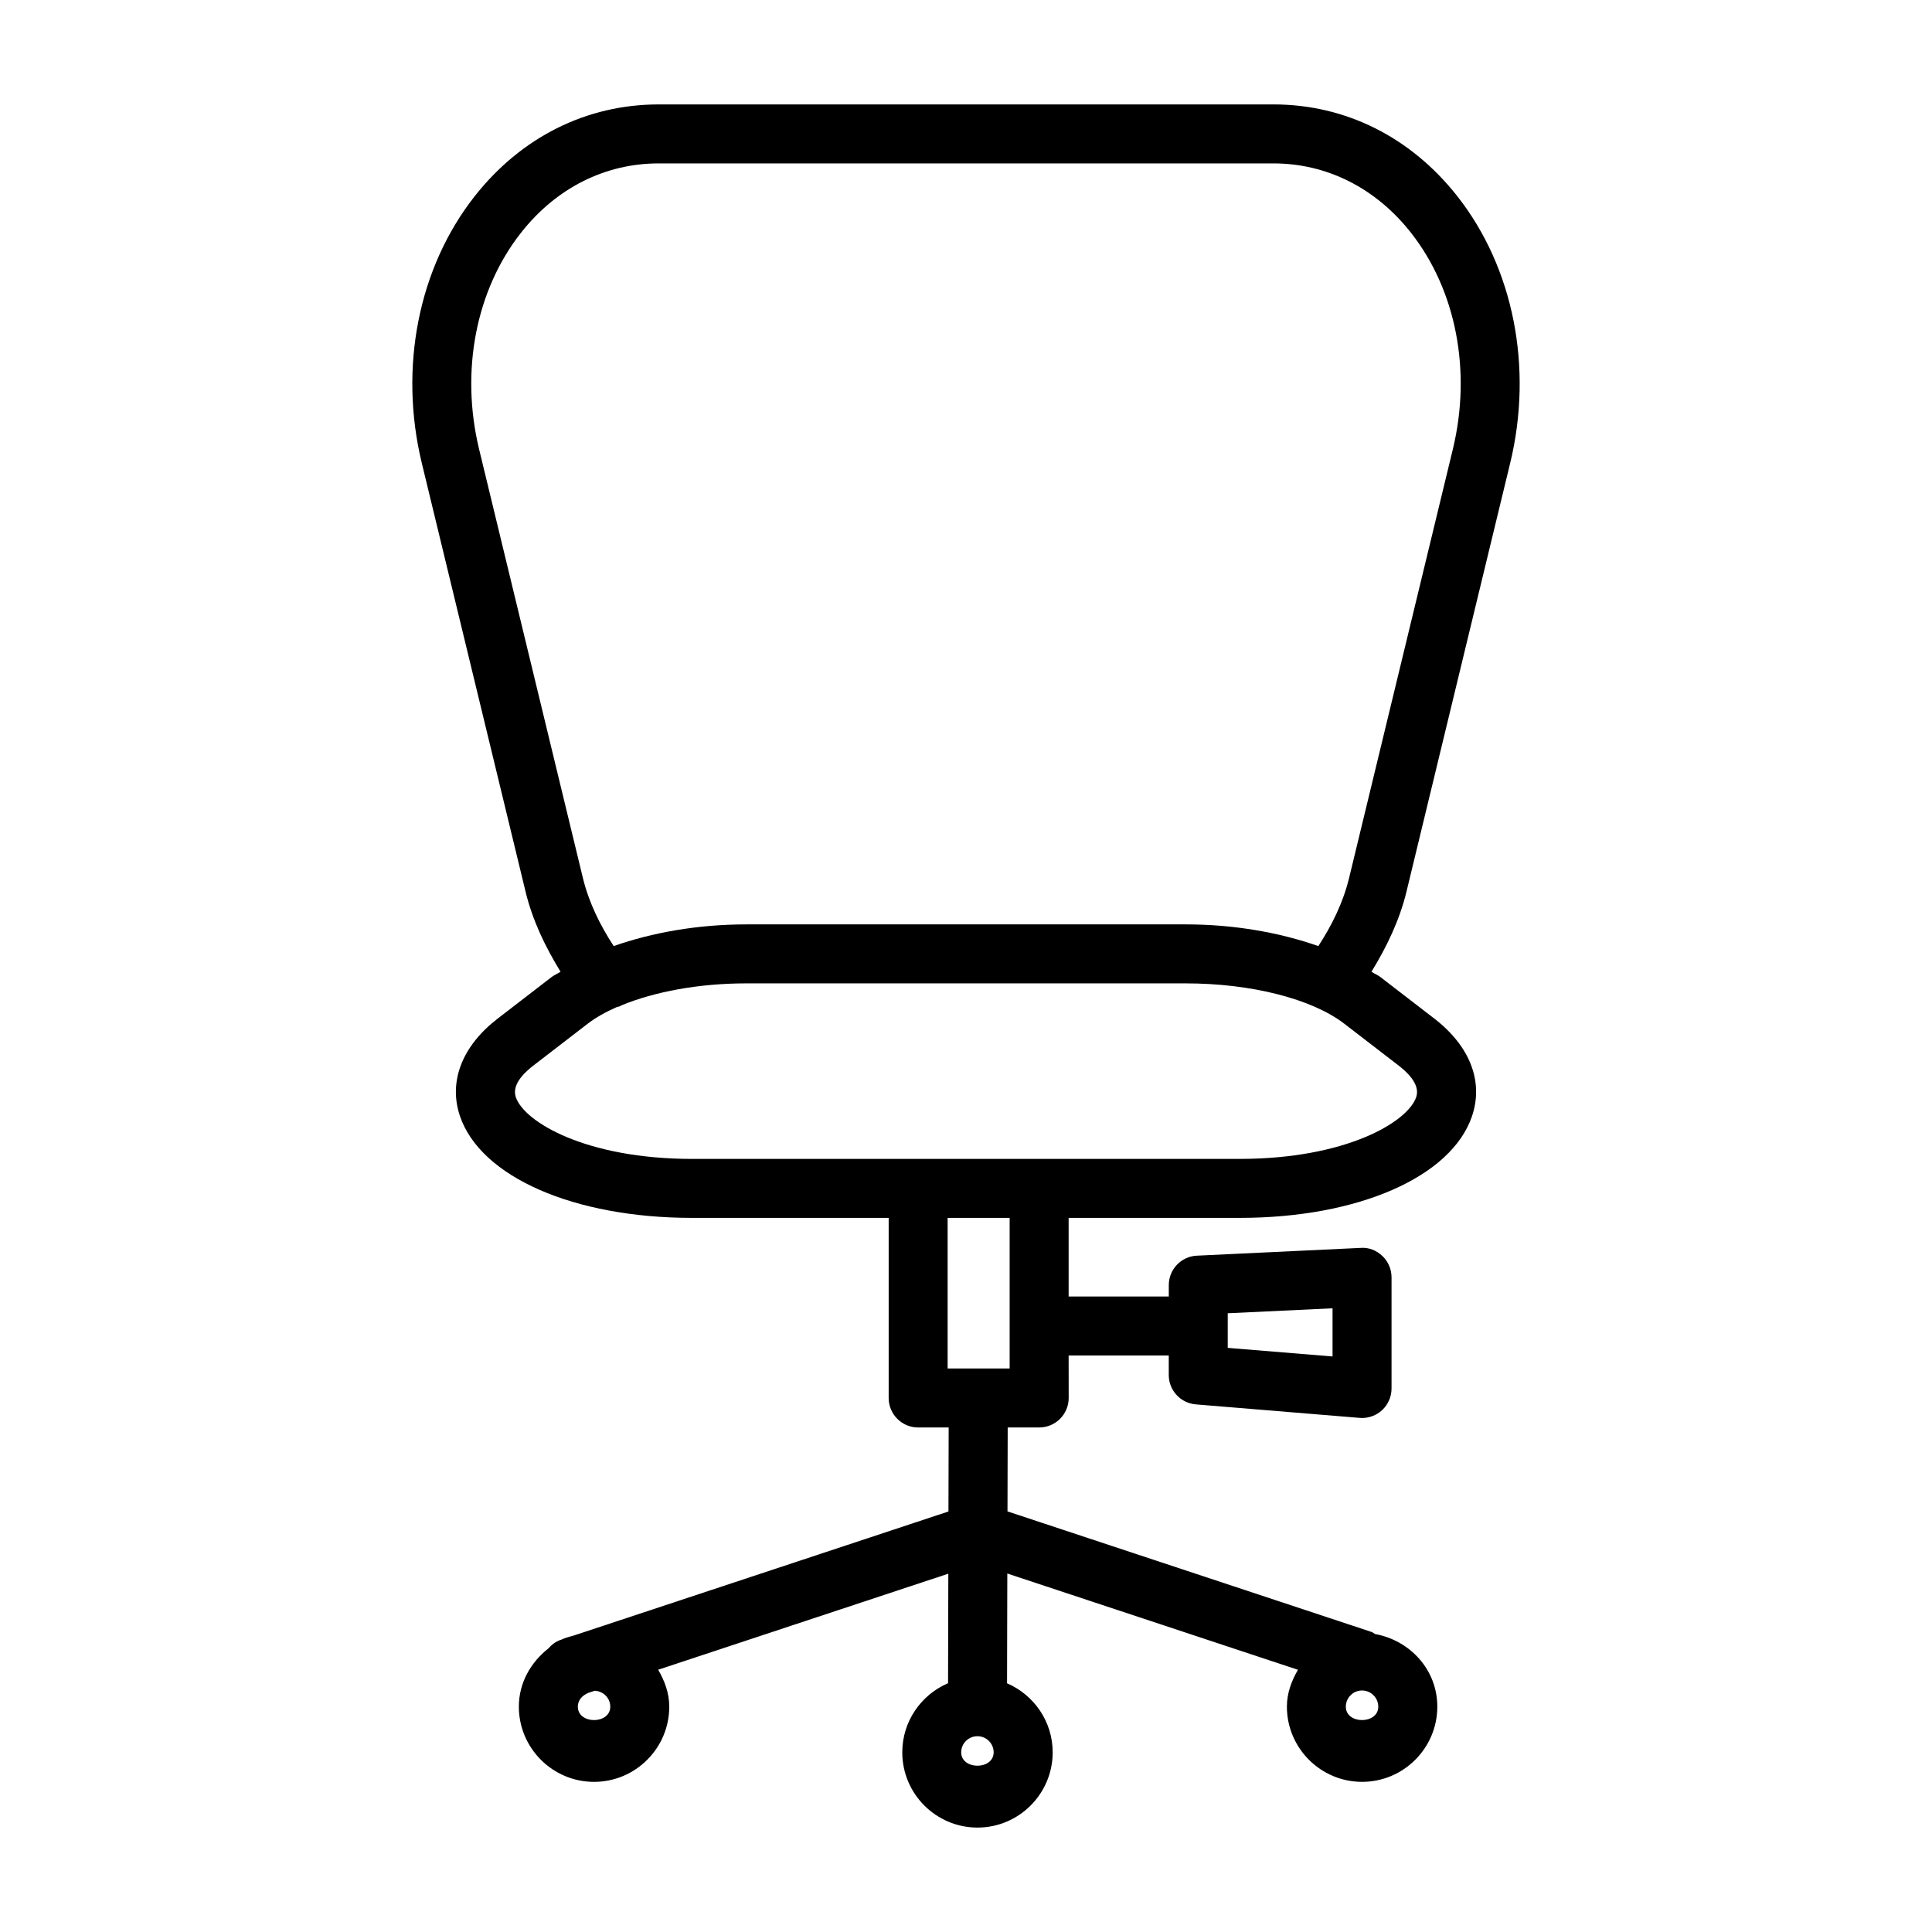
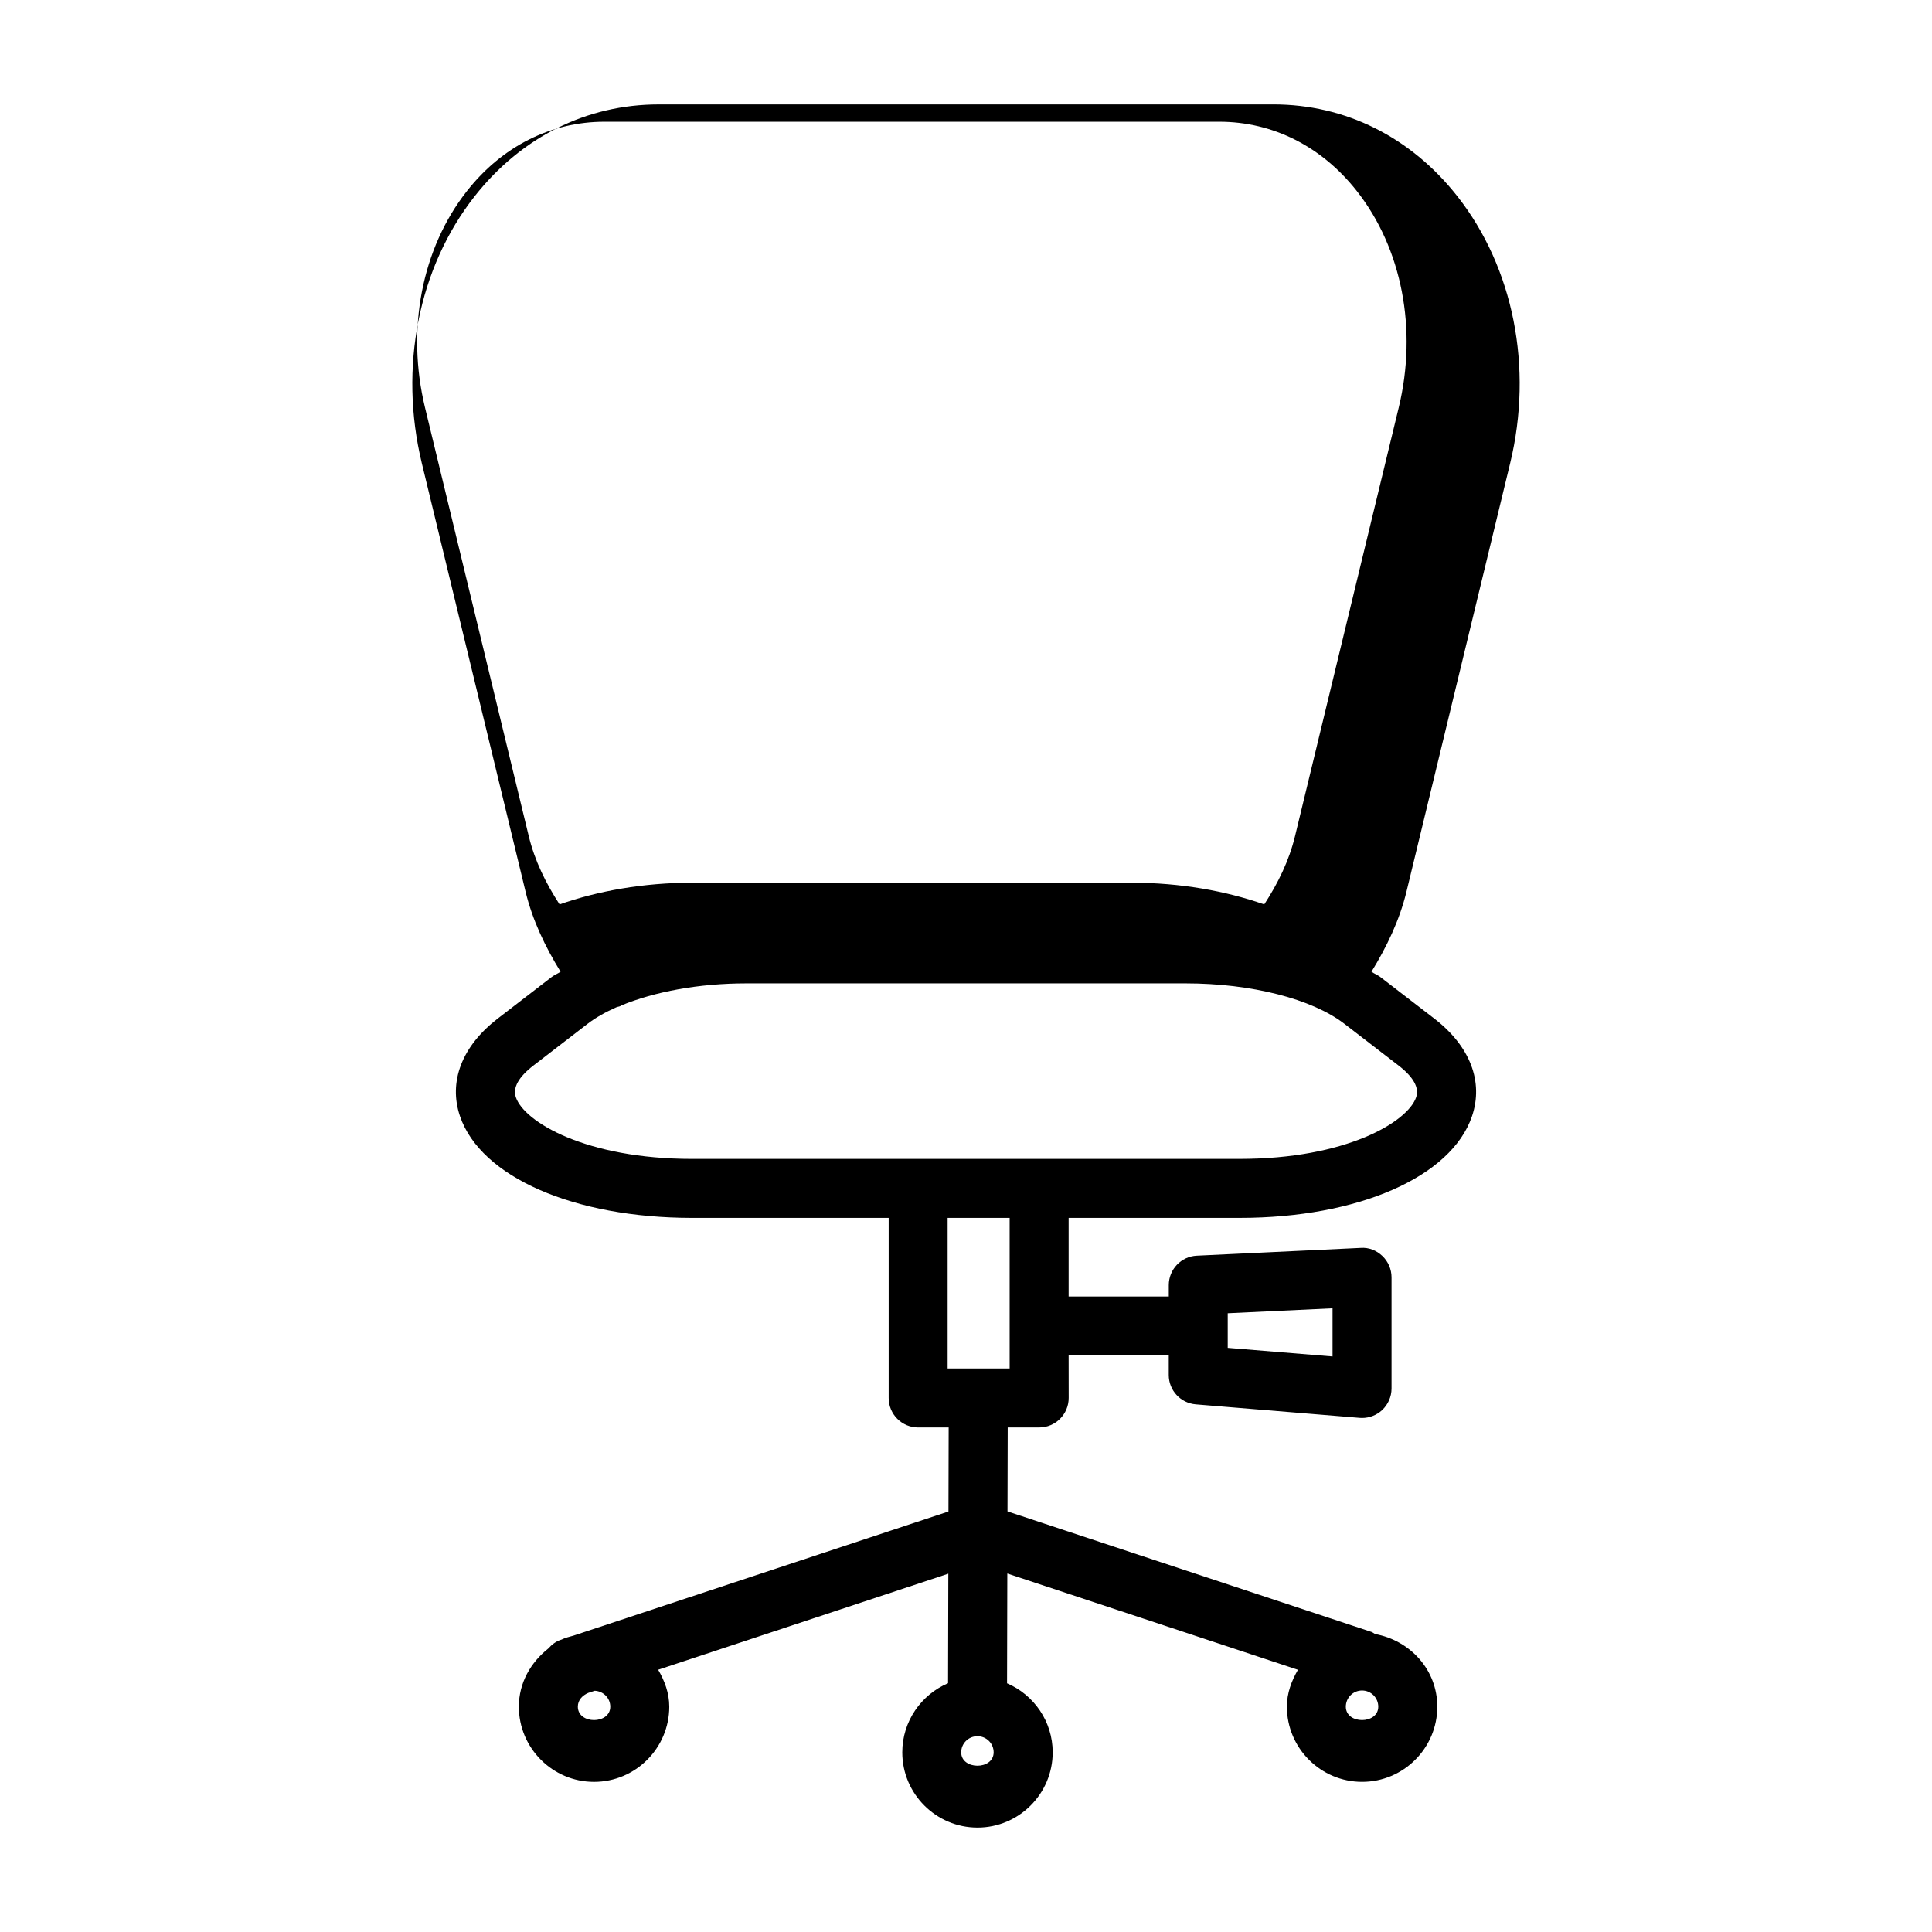
<svg xmlns="http://www.w3.org/2000/svg" fill="#000000" width="800px" height="800px" version="1.1" viewBox="144 144 512 512">
-   <path d="m544.21 266.74c6.144-25.355 0.898-51.797-14.008-70.746-12.348-15.688-29.656-24.324-48.75-24.324l-162.9 0.004c-19.094 0-36.402 8.637-48.75 24.324-14.914 18.941-20.152 45.391-14.016 70.746l27.492 113.54c1.836 7.617 5.234 14.652 9.277 21.234-0.73 0.496-1.684 0.875-2.359 1.398l-14.332 11.039c-9.445 7.289-13.074 16.719-9.953 25.867 5.496 16.105 30.219 26.93 61.535 26.93h52.062v47.73c0 4.312 3.504 7.816 7.816 7.816h8.082l-0.055 22.262-99.316 32.879c-1.113 0.32-2.211 0.566-3.234 1.07l-0.211 0.07c-1.348 0.445-2.394 1.297-3.277 2.285-4.637 3.656-7.812 9.074-7.812 15.422 0 10.973 8.941 19.926 19.926 19.926 10.992 0 19.934-8.949 19.934-19.926 0-3.633-1.238-6.856-2.941-9.789l76.895-25.457-0.07 29.023c-7.125 3.047-12.133 10.113-12.133 18.32 0 10.992 8.941 19.941 19.934 19.941 10.984 0 19.926-8.949 19.926-19.941 0-8.195-4.996-15.246-12.094-18.297l0.07-29.09 77.023 25.512c-1.695 2.934-2.93 6.152-2.93 9.773 0 10.973 8.941 19.926 19.926 19.926 10.992 0 19.934-8.949 19.934-19.926 0-9.77-7.191-17.547-16.48-19.246-0.344-0.176-0.613-0.441-0.988-0.566l-96.438-31.938 0.055-22.242h8.348c4.312 0 7.816-3.504 7.816-7.816l-0.016-11.258h26.535v5.172c0 4.066 3.121 7.453 7.176 7.785l43.406 3.578c0.211 0.02 0.43 0.027 0.641 0.027 1.957 0 3.844-0.734 5.297-2.062 1.602-1.488 2.519-3.57 2.519-5.754v-29.457c0-2.137-0.879-4.18-2.422-5.656-1.547-1.469-3.559-2.316-5.762-2.148l-43.406 2.062c-4.172 0.191-7.441 3.637-7.441 7.805v3.016l-26.543 0.004v-20.84h45.355c31.316 0 56.051-10.82 61.535-26.93 3.121-9.16-0.504-18.578-9.953-25.867l-14.332-11.039c-0.676-0.52-1.625-0.898-2.352-1.395 4.043-6.59 7.438-13.629 9.281-21.23zm-238.48 329.55c0 4.715-8.578 4.75-8.598 0 0-1.766 1.223-2.992 2.75-3.652l1.719-0.57c2.281 0.105 4.129 1.922 4.129 4.223zm194.93 0c0-2.367 1.926-4.293 4.293-4.293 2.375 0 4.305 1.926 4.305 4.293 0.012 4.711-8.59 4.75-8.598 0zm-101.93 12.098c0-2.367 1.926-4.273 4.305-4.273 2.367 0 4.293 1.906 4.293 4.273-0.016 4.734-8.598 4.715-8.598 0zm70.633-116.36 27.777-1.316v12.766l-27.777-2.281zm-57.797 14.637h-16.434v-39.914h16.434zm103.03-80.324c3.981 3.07 5.562 5.906 4.703 8.434-2.254 6.594-18.656 16.344-46.746 16.344l-145.11 0.004c-28.082 0-44.496-9.754-46.738-16.344-0.859-2.527 0.715-5.371 4.695-8.434l14.332-11.039c2.082-1.605 4.644-3.047 7.531-4.336 0.414-0.227 0.906-0.148 1.285-0.457 0.012-0.012 0.02-0.027 0.031-0.039 8.863-3.672 20.652-5.871 33.195-5.871h116.44c17.375 0 33.484 4.102 42.043 10.695zm-56.375-37.367h-116.45c-12.93 0-24.957 2.176-35.137 5.742-3.609-5.527-6.59-11.551-8.176-18.109l-27.488-113.55c-5.008-20.727-0.859-42.184 11.117-57.395 9.312-11.84 22.262-18.359 36.461-18.359h162.9c14.199 0 27.148 6.527 36.461 18.359 11.977 15.219 16.125 36.668 11.109 57.395l-27.48 113.56c-1.582 6.543-4.555 12.578-8.164 18.105-10.184-3.57-22.223-5.75-35.16-5.75z" />
+   <path d="m544.21 266.74c6.144-25.355 0.898-51.797-14.008-70.746-12.348-15.688-29.656-24.324-48.75-24.324l-162.9 0.004c-19.094 0-36.402 8.637-48.75 24.324-14.914 18.941-20.152 45.391-14.016 70.746l27.492 113.54c1.836 7.617 5.234 14.652 9.277 21.234-0.73 0.496-1.684 0.875-2.359 1.398l-14.332 11.039c-9.445 7.289-13.074 16.719-9.953 25.867 5.496 16.105 30.219 26.93 61.535 26.93h52.062v47.73c0 4.312 3.504 7.816 7.816 7.816h8.082l-0.055 22.262-99.316 32.879c-1.113 0.32-2.211 0.566-3.234 1.07l-0.211 0.07c-1.348 0.445-2.394 1.297-3.277 2.285-4.637 3.656-7.812 9.074-7.812 15.422 0 10.973 8.941 19.926 19.926 19.926 10.992 0 19.934-8.949 19.934-19.926 0-3.633-1.238-6.856-2.941-9.789l76.895-25.457-0.07 29.023c-7.125 3.047-12.133 10.113-12.133 18.32 0 10.992 8.941 19.941 19.934 19.941 10.984 0 19.926-8.949 19.926-19.941 0-8.195-4.996-15.246-12.094-18.297l0.07-29.09 77.023 25.512c-1.695 2.934-2.93 6.152-2.93 9.773 0 10.973 8.941 19.926 19.926 19.926 10.992 0 19.934-8.949 19.934-19.926 0-9.77-7.191-17.547-16.48-19.246-0.344-0.176-0.613-0.441-0.988-0.566l-96.438-31.938 0.055-22.242h8.348c4.312 0 7.816-3.504 7.816-7.816l-0.016-11.258h26.535v5.172c0 4.066 3.121 7.453 7.176 7.785l43.406 3.578c0.211 0.02 0.43 0.027 0.641 0.027 1.957 0 3.844-0.734 5.297-2.062 1.602-1.488 2.519-3.57 2.519-5.754v-29.457c0-2.137-0.879-4.18-2.422-5.656-1.547-1.469-3.559-2.316-5.762-2.148l-43.406 2.062c-4.172 0.191-7.441 3.637-7.441 7.805v3.016l-26.543 0.004v-20.84h45.355c31.316 0 56.051-10.82 61.535-26.93 3.121-9.16-0.504-18.578-9.953-25.867l-14.332-11.039c-0.676-0.52-1.625-0.898-2.352-1.395 4.043-6.59 7.438-13.629 9.281-21.23zm-238.48 329.55c0 4.715-8.578 4.75-8.598 0 0-1.766 1.223-2.992 2.75-3.652l1.719-0.57c2.281 0.105 4.129 1.922 4.129 4.223zm194.93 0c0-2.367 1.926-4.293 4.293-4.293 2.375 0 4.305 1.926 4.305 4.293 0.012 4.711-8.59 4.75-8.598 0zm-101.93 12.098c0-2.367 1.926-4.273 4.305-4.273 2.367 0 4.293 1.906 4.293 4.273-0.016 4.734-8.598 4.715-8.598 0zm70.633-116.36 27.777-1.316v12.766l-27.777-2.281zm-57.797 14.637h-16.434v-39.914h16.434zm103.03-80.324c3.981 3.07 5.562 5.906 4.703 8.434-2.254 6.594-18.656 16.344-46.746 16.344l-145.11 0.004c-28.082 0-44.496-9.754-46.738-16.344-0.859-2.527 0.715-5.371 4.695-8.434l14.332-11.039c2.082-1.605 4.644-3.047 7.531-4.336 0.414-0.227 0.906-0.148 1.285-0.457 0.012-0.012 0.02-0.027 0.031-0.039 8.863-3.672 20.652-5.871 33.195-5.871h116.44c17.375 0 33.484 4.102 42.043 10.695m-56.375-37.367h-116.45c-12.93 0-24.957 2.176-35.137 5.742-3.609-5.527-6.59-11.551-8.176-18.109l-27.488-113.55c-5.008-20.727-0.859-42.184 11.117-57.395 9.312-11.84 22.262-18.359 36.461-18.359h162.9c14.199 0 27.148 6.527 36.461 18.359 11.977 15.219 16.125 36.668 11.109 57.395l-27.48 113.56c-1.582 6.543-4.555 12.578-8.164 18.105-10.184-3.57-22.223-5.75-35.16-5.75z" />
</svg>